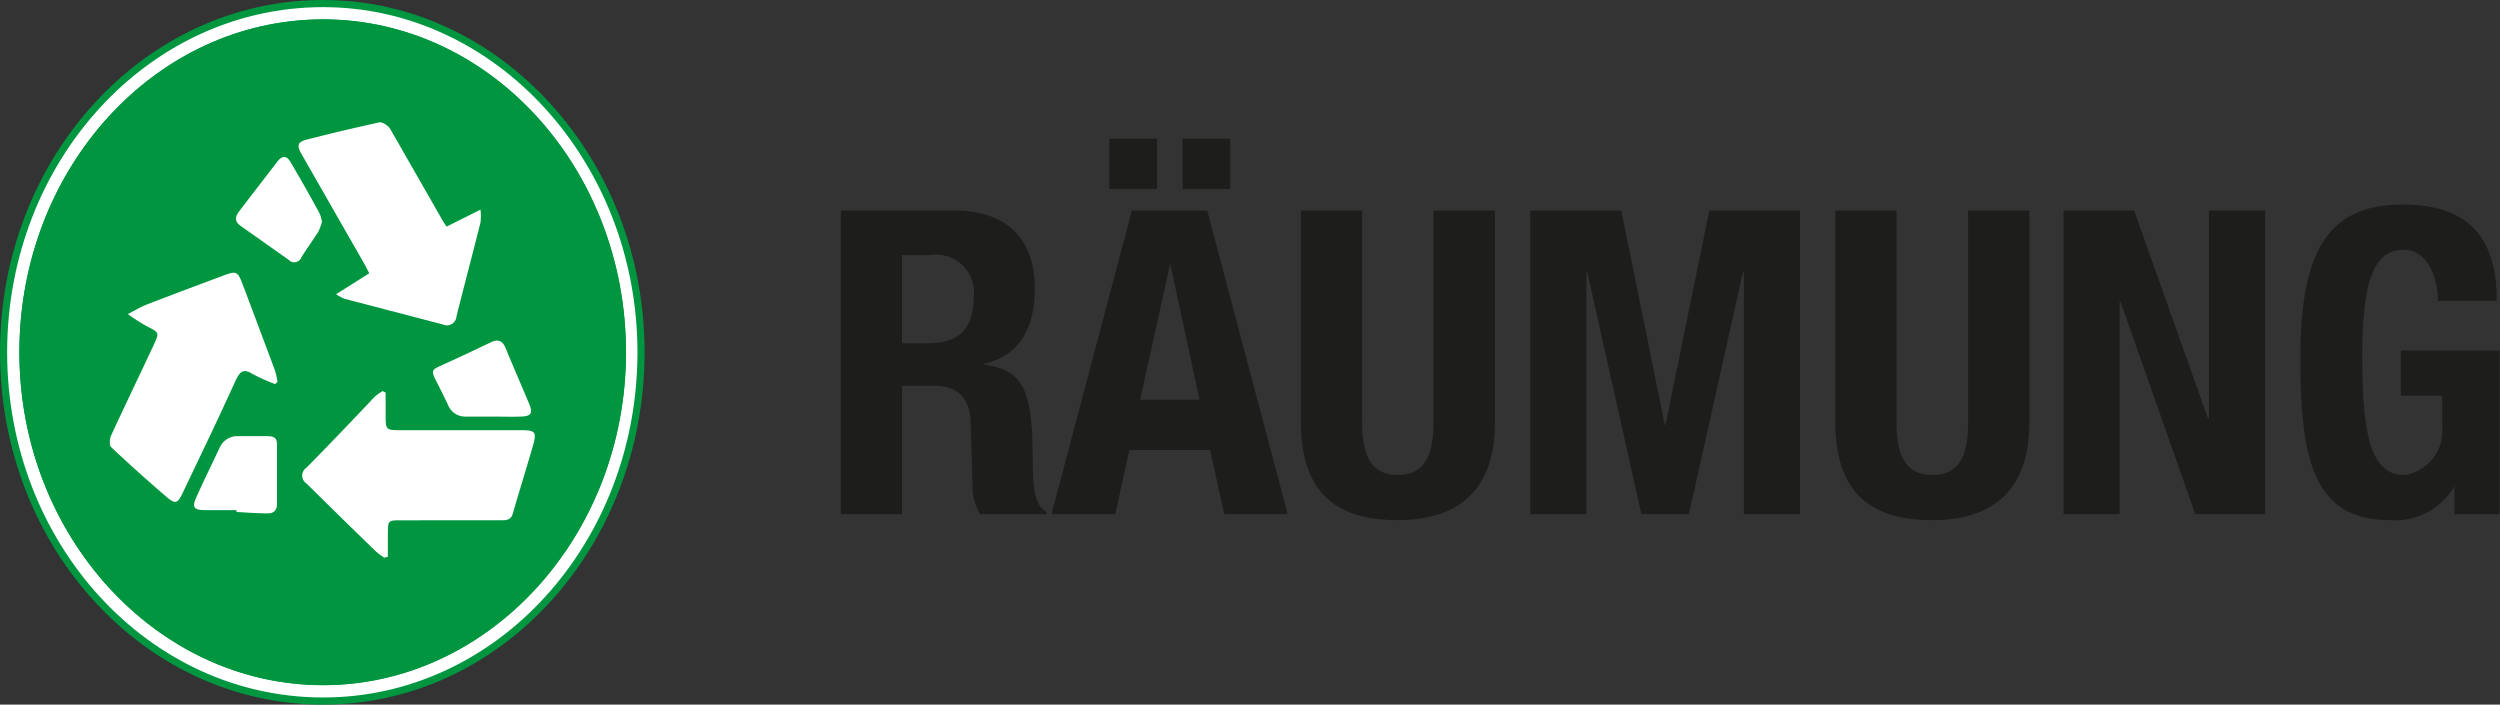
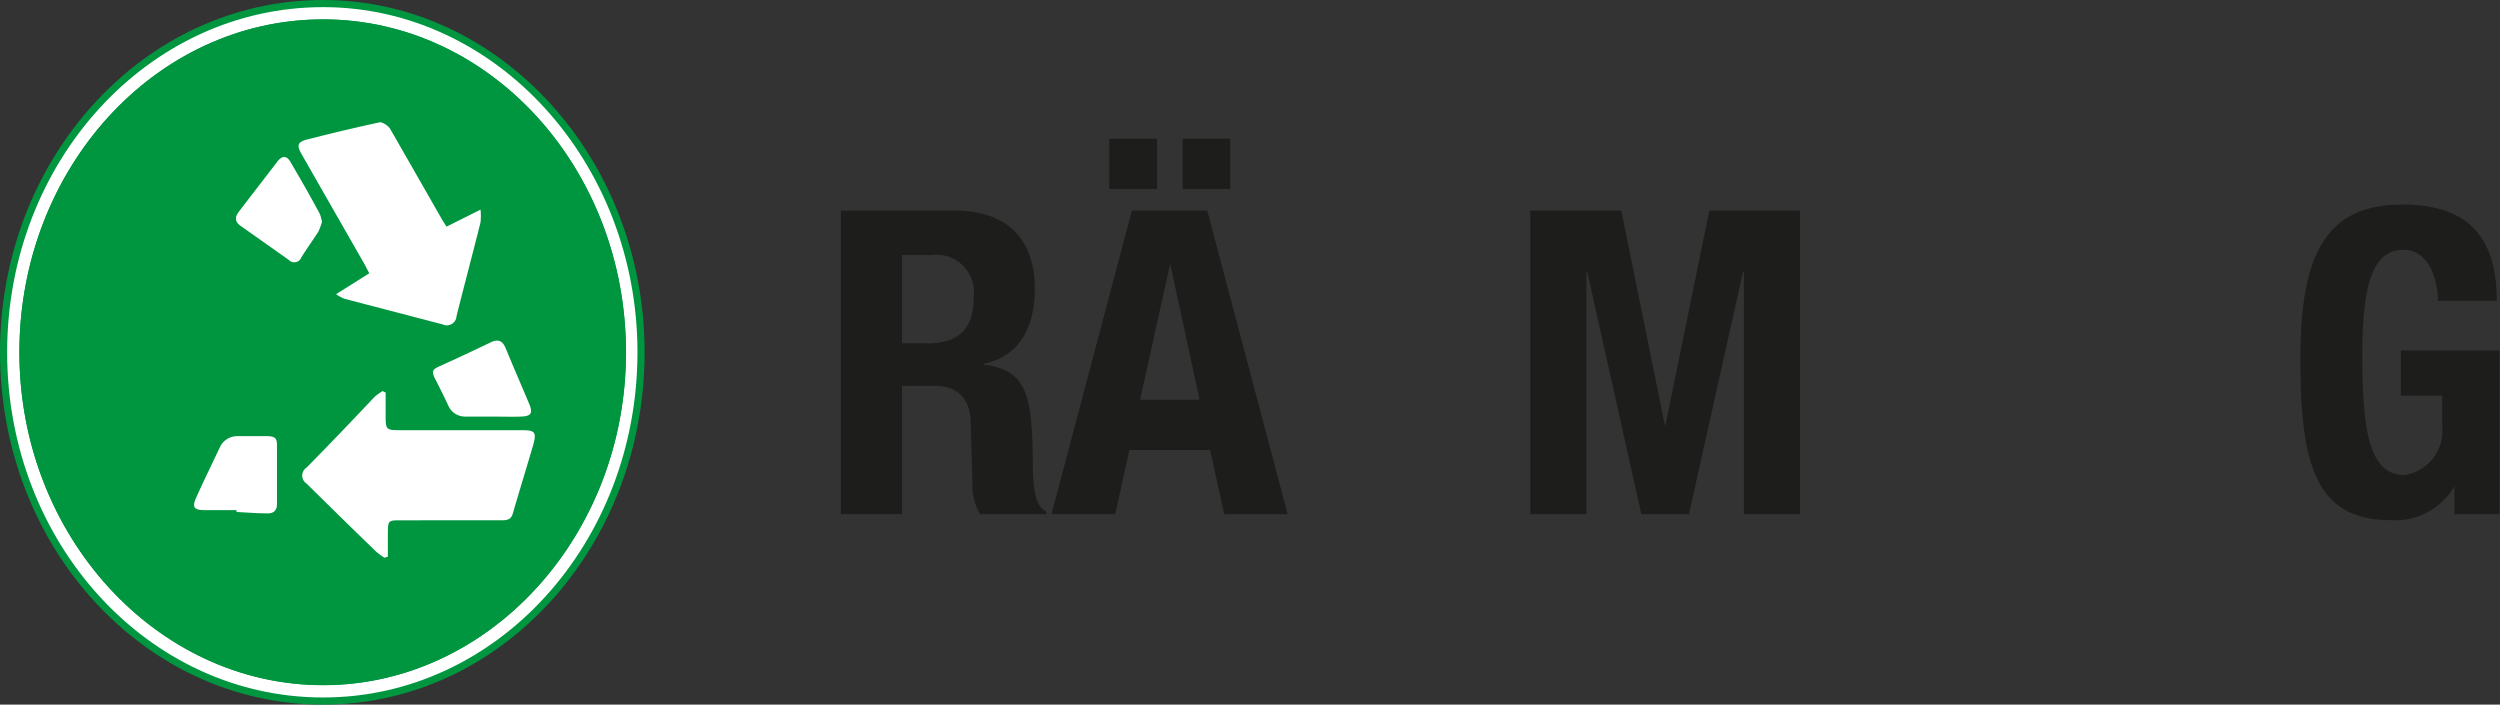
<svg xmlns="http://www.w3.org/2000/svg" width="147.03" height="41.44" viewBox="0 0 147.03 41.44">
  <rect x="0" y="0" width="147.03" height="41.44" fill="#333333" stroke="none" />
  <defs>
    <style>.cls-1{fill:#fff;}.cls-2{fill:none;stroke:#009640;stroke-miterlimit:10;stroke-width:0.42px;}.cls-3{fill:#009640;}.cls-4{fill:#1d1d1b;}</style>
  </defs>
  <title>raeumung</title>
  <g id="Ebene_2" data-name="Ebene 2">
    <g id="Logos">
      <path class="cls-1" d="M19,.21C8.6.21.21,9.39.21,20.72S8.6,41.23,19,41.23,37.7,32,37.7,20.72,29.3.21,19,.21m0,1.14c9.71,0,17.61,8.69,17.61,19.37S28.66,40.09,19,40.09,1.35,31.4,1.35,20.72,9.25,1.35,19,1.35" />
      <path class="cls-2" d="M19,.21C8.6.21.21,9.39.21,20.72S8.6,41.23,19,41.23,37.7,32,37.7,20.72,29.3.21,19,.21Zm0,1.14c9.71,0,17.61,8.69,17.61,19.37S28.66,40.09,19,40.09,1.35,31.4,1.35,20.72,9.25,1.35,19,1.35" />
      <path class="cls-3" d="M19,1.35c9.71,0,17.6,8.69,17.6,19.37S28.66,40.08,19,40.08,1.35,31.4,1.35,20.72,9.25,1.35,19,1.35" />
      <path class="cls-2" d="M19,1.35c9.71,0,17.6,8.69,17.6,19.37S28.66,40.08,19,40.08,1.35,31.4,1.35,20.72,9.25,1.35,19,1.35" />
-       <path class="cls-1" d="M16.18,22.59A12,12,0,0,1,14.86,22c-.54-.35-.75-.15-1,.37-1,2.22-2.07,4.42-3.12,6.63-.29.61-.43.67-.95.22Q8.13,27.8,6.53,26.29c-.11-.11-.08-.48,0-.67.82-1.77,1.67-3.54,2.5-5.31.36-.77.34-.75-.43-1.14a10.46,10.46,0,0,1-1.08-.7c.37-.19.73-.41,1.11-.56,1.5-.58,3-1.14,4.5-1.7.77-.29.85-.25,1.13.49.65,1.7,1.28,3.4,1.92,5.11a5,5,0,0,1,.14.65l-.14.13" />
      <path class="cls-1" d="M22.68,23.13v1.22c0,.95,0,.95.93.95h7.05c.82,0,.91.11.69.9-.39,1.33-.8,2.66-1.19,4-.11.41-.42.4-.74.4H23.61c-.79,0-.79,0-.8.77v1.37l-.2.06a3.64,3.64,0,0,1-.49-.36c-1.37-1.32-2.72-2.65-4.09-4a.56.56,0,0,1,0-.94c1.36-1.38,2.7-2.78,4-4.16A3.68,3.68,0,0,1,22.5,23l.18.09" />
      <path class="cls-1" d="M19.77,17.3l1.95-1.23c-.14-.25-.25-.49-.39-.72L17.75,9.09c-.32-.56-.26-.75.37-.9,1.4-.36,2.81-.69,4.22-1,.17,0,.49.2.6.38,1,1.74,2,3.49,3,5.24.09.17.2.32.32.52l2-1a3.54,3.54,0,0,1,0,.75c-.46,1.84-.95,3.67-1.41,5.51a.57.57,0,0,1-.81.49l-5.79-1.51a2.85,2.85,0,0,1-.46-.25" />
      <path class="cls-1" d="M13.88,30c-.63,0-1.26,0-1.88,0s-.7-.21-.46-.74c.45-1,.91-1.94,1.37-2.91a1.13,1.13,0,0,1,1.06-.7c.57,0,1.14,0,1.7,0s.62.16.62.58l0,3.4c0,.41-.21.59-.63.56-.58,0-1.17-.05-1.75-.08V30" />
      <path class="cls-1" d="M18.93,13.07a3.52,3.52,0,0,1-.21.56c-.33.51-.68,1-1,1.51a.44.44,0,0,1-.73.15l-2.83-2c-.35-.24-.36-.51-.11-.84.76-1,1.5-1.95,2.25-2.93.26-.35.54-.41.78,0,.59,1,1.16,2,1.73,3.06a2.39,2.39,0,0,1,.13.5" />
      <path class="cls-1" d="M29,24.5c-.55,0-1.09,0-1.64,0a1.07,1.07,0,0,1-1-.66c-.24-.51-.48-1-.75-1.52s-.15-.6.26-.79c1-.45,2-.92,3-1.4.44-.21.69-.08.87.35.45,1.1.93,2.19,1.39,3.29.22.54.1.71-.49.73s-1.09,0-1.64,0Z" />
      <path class="cls-4" d="M53.05,20.19h1.5c1.73,0,2.71-.75,2.71-2.68A2.21,2.21,0,0,0,54.76,15H53.05Zm-3.6-7.81h6.66c3,0,4.75,1.56,4.75,4.61,0,2.37-1,4-3,4.4v.05c2.45.32,2.83,1.68,2.88,5.45,0,1.88.12,2.85.8,3.2v.15h-3.9a3.42,3.42,0,0,1-.45-1.87l-.1-3.43c0-1.4-.68-2.25-2.13-2.25H53.05v7.55h-3.6Z" />
      <path class="cls-4" d="M69.55,8.16h2.8v2.95h-2.8Zm-2.5,15.35h3.5l-1.73-8h0ZM65.24,8.16h2.81v2.95H65.24Zm1.33,4.22H71l4.73,17.86H72l-.83-3.77H66.42l-.83,3.77H61.84Z" />
-       <path class="cls-4" d="M80.11,12.38V24.84c0,1.78.43,3.1,2.1,3.1s2.1-1.32,2.1-3.1V12.38h3.61V24.84c0,4.55-2.78,5.75-5.71,5.75s-5.7-1-5.7-5.75V12.38Z" />
      <polygon class="cls-4" points="90 12.38 95.35 12.38 97.91 24.99 97.95 24.99 100.53 12.38 105.86 12.38 105.86 30.24 102.56 30.24 102.56 15.99 102.51 15.99 99.33 30.24 96.53 30.24 93.35 15.99 93.3 15.99 93.3 30.24 90 30.24 90 12.38" />
-       <path class="cls-4" d="M111.54,12.38V24.84c0,1.78.43,3.1,2.11,3.1s2.1-1.32,2.1-3.1V12.38h3.6V24.84c0,4.55-2.77,5.75-5.7,5.75s-5.71-1-5.71-5.75V12.38Z" />
-       <polygon class="cls-4" points="125.51 12.38 129.86 24.62 129.91 24.62 129.91 12.38 133.22 12.38 133.22 30.24 129.11 30.24 124.71 17.74 124.66 17.74 124.66 30.24 121.36 30.24 121.36 12.38 125.51 12.38" />
      <path class="cls-4" d="M143.38,17.69c0-1.33-.6-3-2-3-1.76,0-2.45,1.8-2.45,6.25,0,4.3.4,7,2.47,7a2.62,2.62,0,0,0,2.23-2.85V23.27H141.2V20.61H147v9.63h-2.65V28.59h0a4,4,0,0,1-3.75,2c-4.43,0-5.31-3.3-5.31-9.48,0-6,1.4-9.08,6-9.08,3.95,0,5.55,2,5.55,5.66Z" />
    </g>
  </g>
</svg>